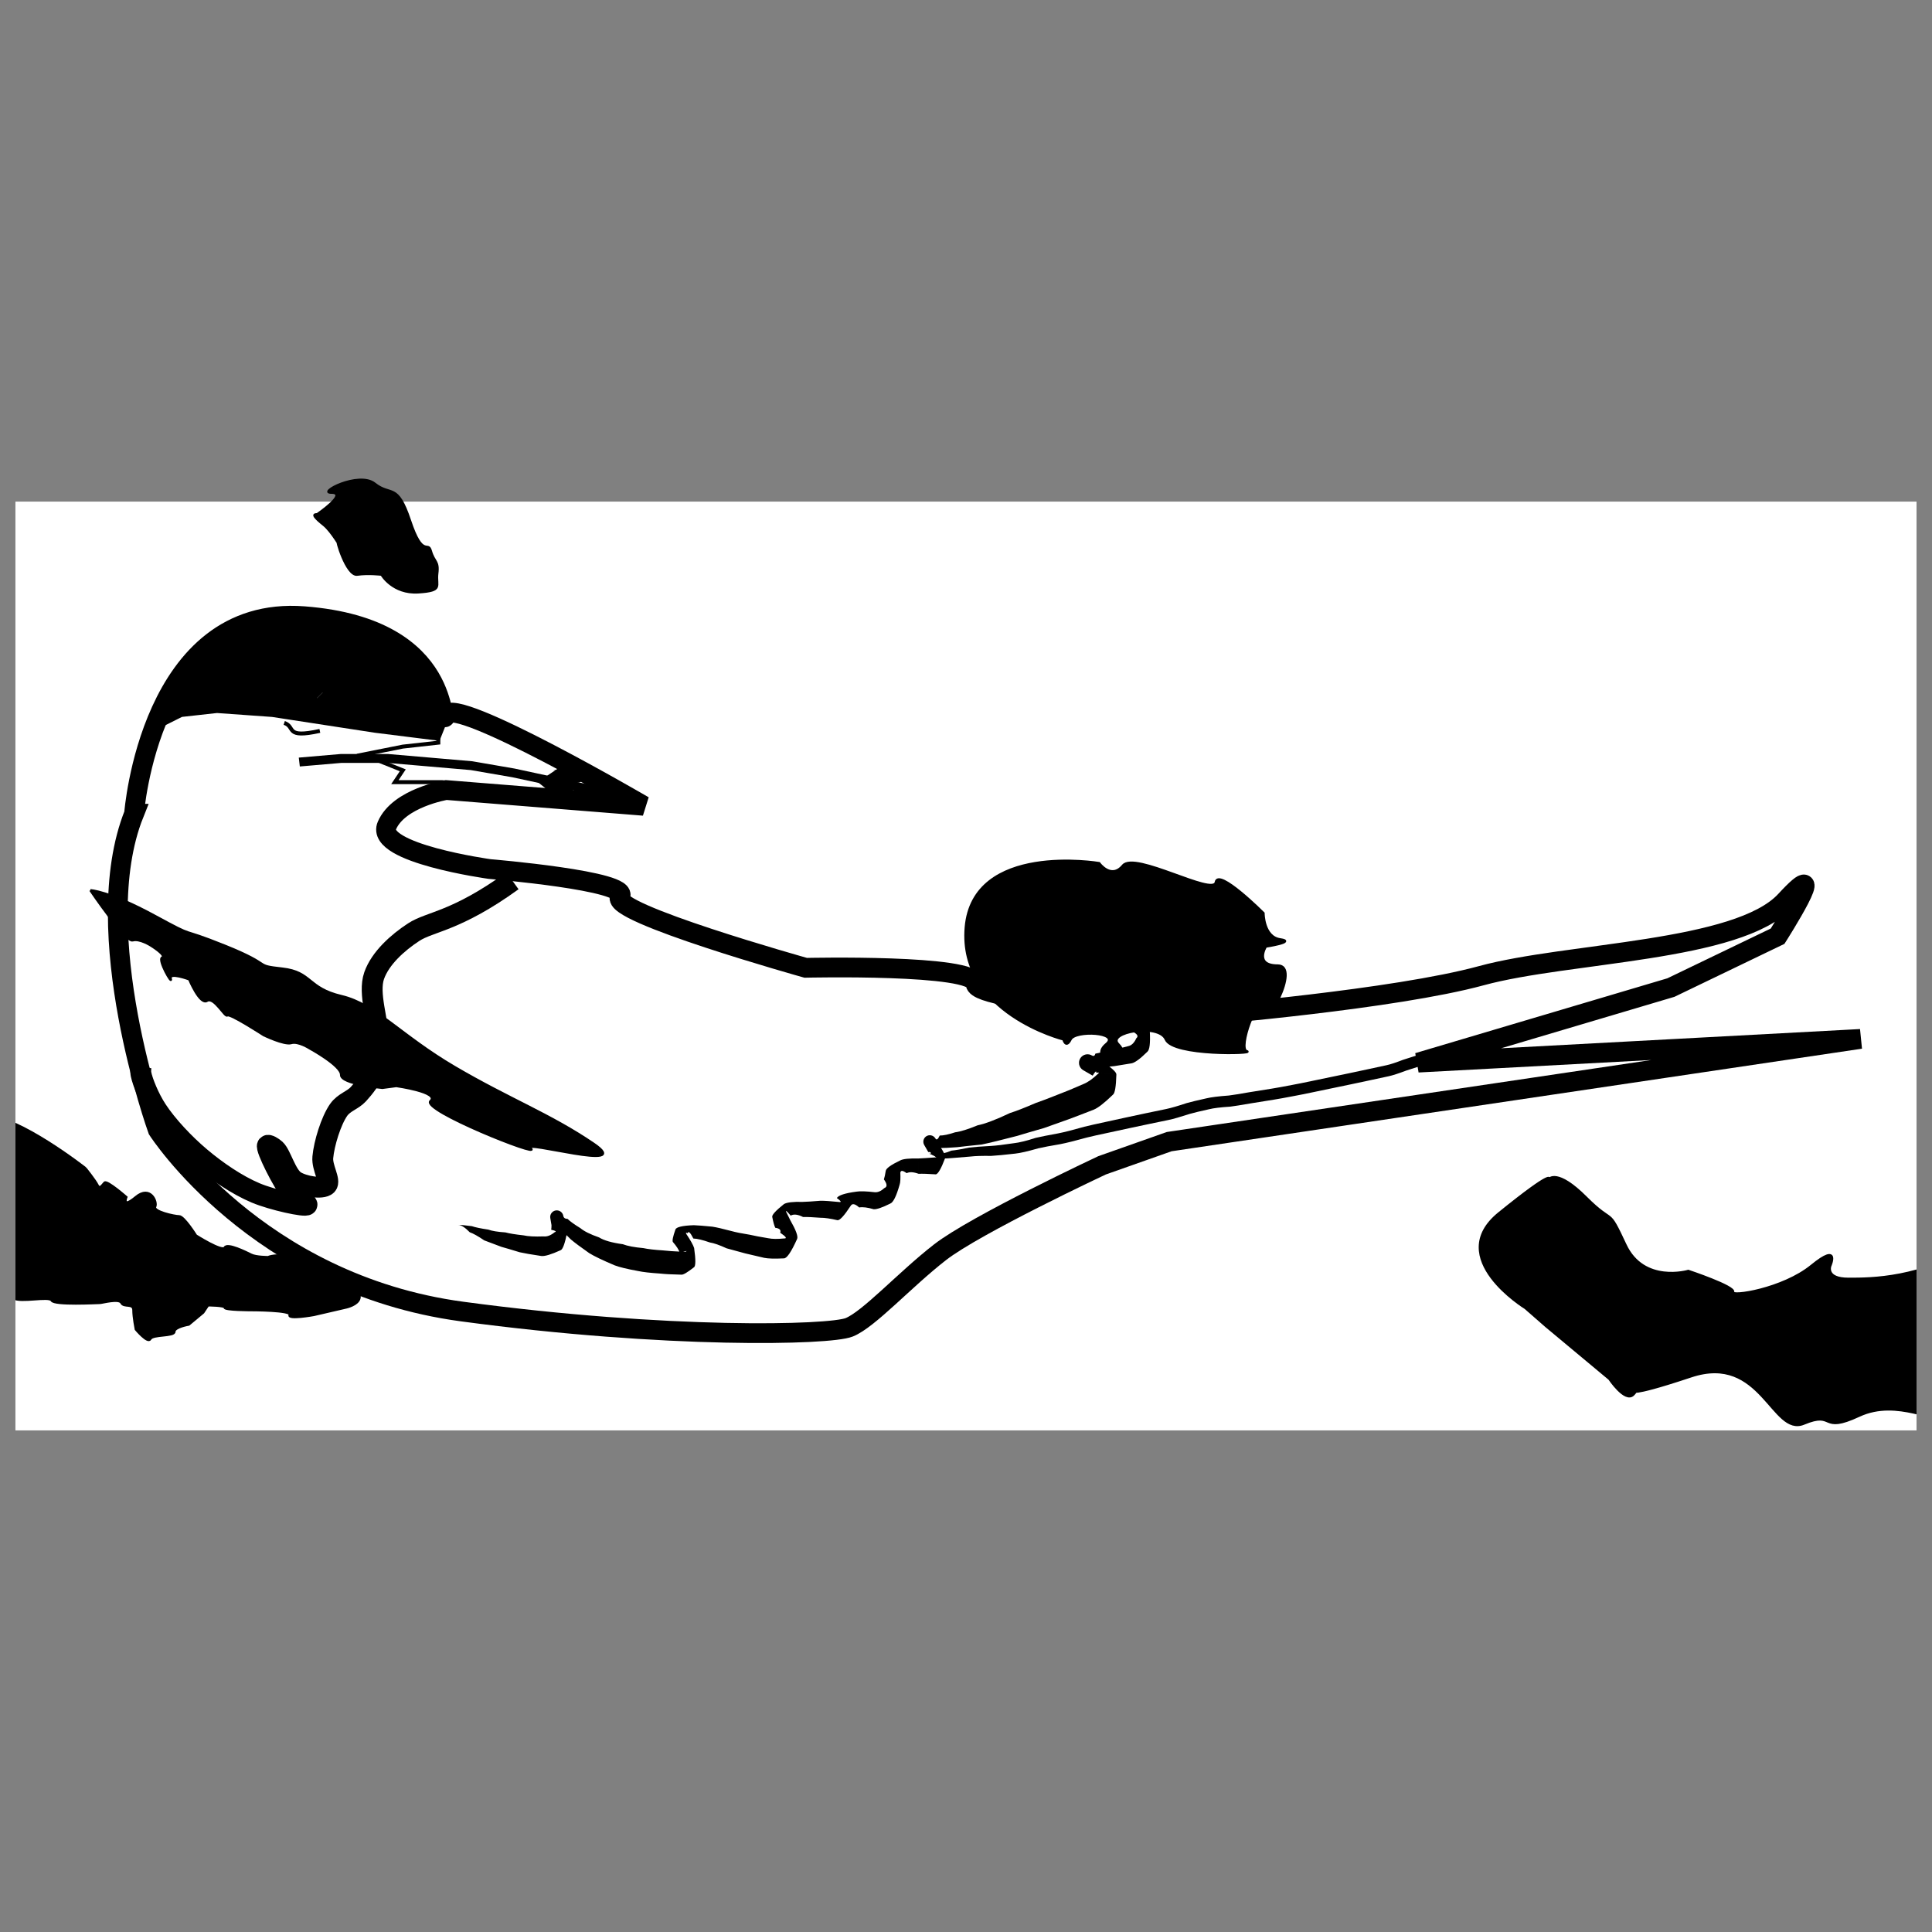
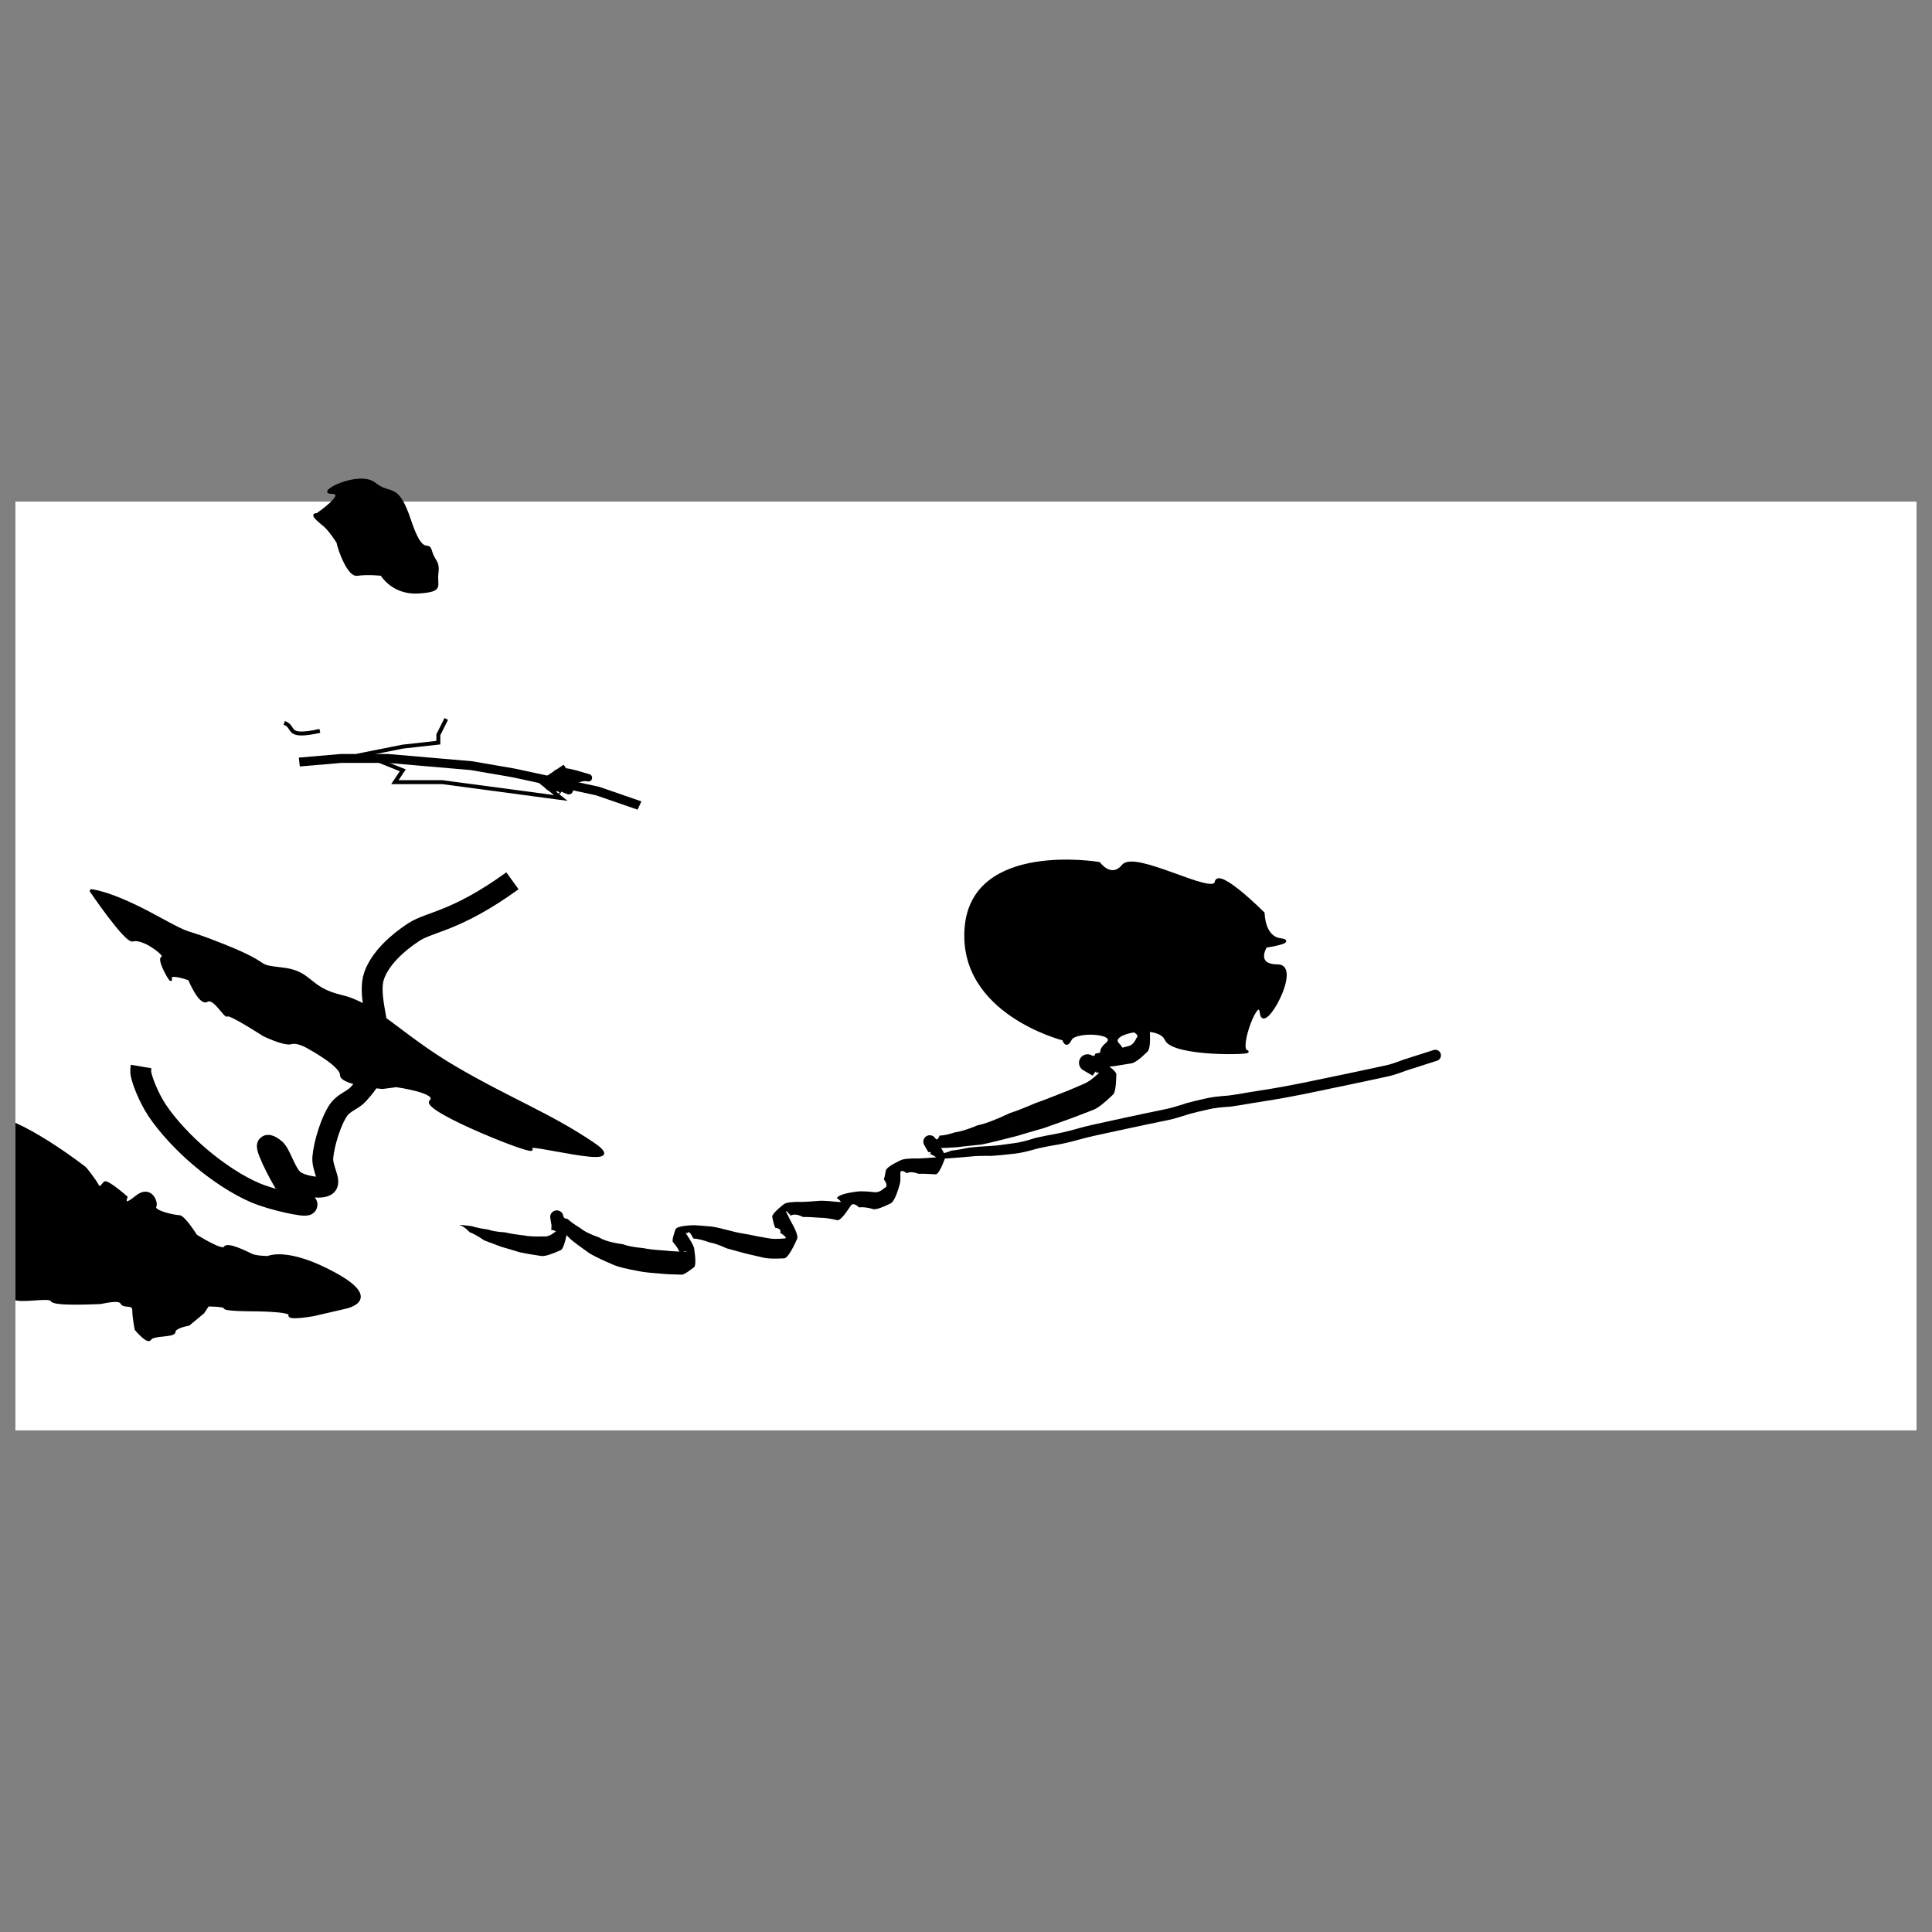
<svg xmlns="http://www.w3.org/2000/svg" width="800px" height="800px" version="1.1" viewBox="144 144 512 512">
  <rect x="144" y="144" width="512" height="512" fill="#808080" stroke="none" />
  <defs>
    <clipPath id="f">
      <path d="m148.09 276h503.81v248h-503.81z" />
    </clipPath>
    <clipPath id="e">
      <path d="m148.09 439h91.906v61h-91.906z" />
    </clipPath>
    <clipPath id="d">
      <path d="m148.09 435h94.906v68h-94.906z" />
    </clipPath>
    <clipPath id="c">
-       <path d="m536 456h115.9v66h-115.9z" />
-     </clipPath>
+       </clipPath>
    <clipPath id="b">
-       <path d="m532 452h119.9v74h-119.9z" />
-     </clipPath>
+       </clipPath>
    <clipPath id="a">
-       <path d="m148.09 277h503.81v251h-503.81z" />
-     </clipPath>
+       </clipPath>
  </defs>
  <g clip-path="url(#f)">
    <path d="m148.09 276.93h503.81v246.14h-503.81z" fill="#ffffff" />
  </g>
  <path transform="matrix(.631 0 0 .631 399.86 372.12)" d="m41.15 74.998s-43.997-11.001-41.002-46.998c3.001-35.997 56-27.001 56-27.001s5.005 7.004 10.005 1.002c4.999-6.002 37.995 12.999 38.998 6.998 1.002-6.002 19.997 12.999 19.997 12.999s0 9.998 7.004 11.001c6.998 1.002-6.002 3.001-6.002 3.001s-4.999 8 4.999 8c9.998 0-6.002 28.999-6.998 19.997-1.002-8.996-9.998 15.004-6.002 16 4.003 1.002-30.998 2.005-33.999-4.999-3.001-6.998-25.002-3.001-20.003 2.005 5.005 4.999-1.998 8-1.998 8s-8.996-3.001-3.001-8c6.002-5.005-12.999-6.002-14.998-2.005-1.998 4.003-3.001 0-3.001 0z" stroke="#000000" />
  <path transform="matrix(.426 0 0 .426 227.23 271.05)" d="m1.846 21.468s19.008-12.999 9.005-12.999c-10.003 0 17.002-13.997 26.996-6 10.003 7.997 14.007-0.999 22.004 23.002s11.002 12 12.999 18.999c1.997 6.999 5.002 6 4.003 13.997-1.008 8.006 3.994 11.002-12 12-16.004 0.999-23.002-11.002-23.002-11.002s-7.997-0.999-15.005 0c-6.999 1.008-13.997-24.001-11.991-19.998 1.997 4.003-4.003-6.999-9.005-11.002-5.002-3.994-7.997-6.999-4.003-6.999z" stroke="#000000" />
  <path transform="matrix(.613 .021 -.021 .613 167.95 379.93)" d="m-0.002-8.52e-4s8.004 0.001 28.002 9.998c19.999 10.003 8.998 4.003 31 12.004 22.001 8.001 12.001 7.999 25.002 8.999 13 1 11 8.002 25.996 10.999 15.003 3.003 26.005 15.999 50.005 29 24 13.001 41.996 18.999 61 31.001 18.997 11.996-32.006-1-27 2.996 5 4.003-48.004-14.995-44.005-18.999 3.999-3.998-14.999-6-14.999-6l-5.998 1s-18-0.998-18-4.996c6.66e-4 -3.999-14-11.003-14-11.003s-5.003-2.995-7.997-1.998c-3.001 0.998-12.005-2.999-12.005-2.999s-14.996-9.004-16-8c-0.998 0.998-6-7.998-8.998-6-2.998 1.999-7.999-9-7.999-9s-9.002-3.002-8.004-0.001c1.004 3.001-6-7.998-3.994-8.999 2-1.001-5.003-5.004-5.003-5.004s-5.003-2.995-8.003-1.997c-2.994 0.997-18.999-21.001-18.999-21.001z" stroke="#000000" />
  <g clip-path="url(#e)">
    <path d="m166.61 453.6s-17.828-14.008-26.746-14.008c-8.914 0-4.457 1.273-15.281 0.637-10.824-0.637-17.191 10.188-17.191 10.188s-3.82 17.191 8.277 26.742c12.098 9.551 8.914 2.547 13.371 7.004 4.457 4.457 2.547 1.273 9.551 0 7.008-1.273 7.008 2.547 8.918 3.82 1.91 1.273 9.551-0.637 10.188 0.637 0.637 1.273 12.098 0.637 12.734 0.637 0.637 0 5.094-1.273 5.731 0 0.637 1.273 3.184 0 3.184 1.914 0 1.91 0.637 5.094 0.637 5.094s3.184 3.82 3.82 2.547c0.637-1.273 6.367-0.637 6.367-1.91 0-1.273 3.82-1.91 3.82-1.91l3.82-3.184 1.273-1.914s4.457 0 4.457 0.637c0 0.641 7.004 0.641 7.004 0.641s10.828 0 10.191 1.273c-0.637 1.273 6.367 0 6.367 0l8.277-1.914s10.188-1.91-2.547-8.914c-12.734-7.004-17.832-4.457-17.832-4.457s-3.184 0-4.457-0.637c-1.273-0.637-6.367-3.184-7.004-1.91-0.637 1.273-7.641-3.184-7.641-3.184s-3.184-5.094-4.457-5.094c-1.273 0-7.004-1.273-6.367-2.547 0.637-1.273-1.273-5.731-5.094-2.547-3.82 3.184-2.547 0-2.547 0s-5.094-4.457-5.731-3.82-1.273 1.91-1.91 0.637c-0.637-1.273-3.184-4.457-3.184-4.457z" />
  </g>
  <g clip-path="url(#d)">
    <path transform="matrix(.637 0 0 .637 106.82 439.59)" d="m93.901 22s-27.998-21.999-42.004-21.999c-13.999 0-7 2-23.999 1-16.999-1-26.999 15.999-26.999 15.999s-6 26.999 12.999 41.998c18.999 14.999 13.999 4 20.999 10.999s4 2 14.999 0c11.006-2 11.006 4 14.005 6 3 2 14.999-1 15.999 1 1 2 18.999 1 19.999 1 1 0 8-2 8.999 0 1 2 5 0 5 3.006 0 3 1 8 1 8s5 6 6 4c1-2 9.999-1 9.999-3s6-3 6-3l6-5s2-3.006 2-3.006 7 0 7 1c0 1.006 10.999 1.006 10.999 1.006s17.005 0 16.005 2c-1 2 9.999 0 9.999 0l12.999-3.006s15.999-3-4-13.999c-19.999-10.999-28.005-7-28.005-7s-5 0-7-1c-2-1-9.999-5-10.999-3-1 2-11.999-5-11.999-5s-5-8-7-8c-2 0-10.999-2-9.999-4 1-2-2-8.999-8-4-6 5-4 0-4 0s-8-7-8.999-6c-1 1-2 3-3 1-1-2-5-7-5-7z" fill="none" stroke="#000000" />
  </g>
  <g clip-path="url(#c)">
    <path d="m548.25 490.59s-21.562-13.219-6.957-25.043c14.609-11.828 13.219-9.047 13.219-9.047s2.086-2.781 9.738 4.871c7.652 7.652 5.566 2.086 10.434 12.523 4.871 10.434 16.699 6.953 16.699 6.953s12.52 4.176 11.824 5.566c-0.695 1.391 13.219-0.695 20.871-6.957 7.652-6.262 4.867 0 4.867 0s-1.391 3.481 4.871 3.481c6.262 0 18.781 0 34.086-9.043 15.305-9.047 5.566-0.699 5.566-0.699s-1.391 2.09 3.477 0.699c4.871-1.395 7.652-3.481 11.129 0 3.481 3.477 11.828-1.395 11.828-1.395h3.477s5.566 0.695 5.566 0.695 6.262 1.395 6.957 13.914c0.695 12.523-3.481-4.172-1.391 7.652 2.086 11.828-7.652 15.305-7.652 15.305s-6.957-1.391-7.652 1.391c-0.695 2.785-8.348-2.781-8.348-2.781s-9.043-2.086-14.609 4.172c-5.566 6.262-17.391 2.09-18.086 5.566-0.695 3.477-11.133-4.172-21.566 0.695-10.434 4.871-6.262-1.391-14.609 2.086-8.348 3.481-11.129-18.781-29.91-12.52-18.785 6.262-13.219 2.781-15.305 4.867-2.09 2.09-6.262-4.172-6.262-4.172l-16.695-13.914-5.566-4.867z" />
  </g>
  <g clip-path="url(#b)">
    <path transform="matrix(.696 0 0 .696 536.22 456)" d="m17.299 49.712s-30.996-19.002-10.001-35.999c21.001-17.003 19.002-13.005 19.002-13.005s2.999-3.998 13.999 7.002c11 11 8.002 2.999 14.998 18.003 7.002 14.998 24.005 9.995 24.005 9.995s17.997 6.003 16.997 8.002c-1 1.999 19.002-1 30.002-10.001s6.997 0 6.997 0-1.999 5.003 7.002 5.003c9.001 0 26.998 0 48.999-12.999 22.001-13.005 8.002-1.005 8.002-1.005s-1.999 3.004 4.998 1.005c7.002-2.005 11-5.003 15.998 0 5.003 4.998 17.003-2.005 17.003-2.005h4.998s8.002 1 8.002 1 9.001 2.005 10.001 20.002c1 18.003-5.003-5.997-1.999 11 2.999 17.003-11 22.001-11 22.001s-10.001-1.999-11 1.999c-1 4.004-12-3.998-12-3.998s-12.999-2.999-21.001 5.997c-8.002 9.001-24.999 3.004-25.999 8.002-1 4.998-16.004-5.997-31.002 1-14.998 7.002-9.001-1.999-21.001 2.999-12 5.003-15.998-26.998-42.996-17.997-27.004 9.001-19.002 3.998-22.001 6.997-3.004 3.004-9.001-5.997-9.001-5.997l-24-20.002-8.002-6.997z" fill="none" stroke="#000000" />
  </g>
  <g clip-path="url(#a)">
-     <path transform="matrix(1.047 0 0 1.047 175.2 307.17)" d="m4.132 50.122s3.998-53.002 43-50c38.998 2.998 33.997 29.999 36 24.998 1.999-5.001 50 22.999 50 22.999l-50-3.998s-12.001 1.999-15.003 8.999c-2.998 7 26.001 10.998 26.001 10.998s36 3.002 33.001 7c-3.002 4.002 46.998 18.002 46.998 18.002s43-0.999 43 4.002c0 4.997 58 8 58 8s48.001-4.002 70.001-10.002 65-6.001 77.001-18.998c12.001-13.001-1.999 8.999-1.999 8.999l-27.001 13.001-64 18.998 112-6.001s-175 26.001-175 26.001l-16.999 6.001s-32.002 15-41.001 22c-8.999 7-17.998 16.999-22.999 19.001-5.001 1.999-46.002 2.998-98.001-4.002s-77.001-45.998-77.001-45.998-17.998-50-5.997-79.999z" fill="none" stroke="#000000" stroke-width="5" />
-   </g>
+     </g>
  <path transform="matrix(1.113 0 0 .96 223.32 344.99)" d="m-0.001 0.998 10.003-0.997h11l9.999 0.997 9.999 1.001 9.999 2.001 20.002 5 9.999 3.999" fill="none" stroke="#000000" stroke-width="2.46" />
  <path transform="matrix(1.047 0 0 1.047 240.27 334.53)" d="m20.999 4.3899e-4 -1.999 3.998v2.003l-8.999 0.999-10.002 1.999 10.002 4.002-2.003 2.998h12.001l29.999 4.002-4.997-4.002 5.997-3.998" fill="none" stroke="#000000" />
-   <path transform="matrix(1.047 0 0 1.047 185.8 307.3)" d="m-1.2073e-4 27.999 6.001-2.998 8.999-0.999 14 0.999 26.001 3.998 15.999 2.003 1.999-5.001-9.998-18.002-27.001-8-22.999 6.001-11.002 14z" stroke="#000000" />
  <path transform="matrix(1.047 0 0 1.047 219.32 335.58)" d="m0.002-8.2334e-5c2.998 0.999 0 4.002 9.018 2.021" fill="none" stroke="#000000" />
  <path transform="matrix(1.047 0 0 1.047 228.75 328.25)" d="m8.8131e-4 -1.6245e-4 0.019 0.019" fill="none" stroke="#ffffff" stroke-width="2" />
  <path d="m265.41 468.61c0.777 0 1.805 0.652 3.078 1.953l0.551-1.617c-1.641-0.223-2.852-0.336-3.629-0.336m3.078 1.953c0.91 0.312 2.191 1.027 3.844 2.152l1.066-2.859c-1.992-0.293-3.449-0.598-4.359-0.91l-0.551 1.617m3.844 2.152c0.973 0.363 2.496 0.938 4.57 1.719l1.039-3.832c-2.055-0.133-3.57-0.383-4.543-0.746l-1.066 2.859m4.57 1.719c1.047 0.285 2.648 0.758 4.805 1.422l1.027-4.477c-2.152-0.234-3.75-0.496-4.793-0.777l-1.039 3.832m4.805 1.422c1.199 0.273 3.113 0.605 5.754 0.996l0.598-5.191c-2.356 0.086-4.129-0.008-5.324-0.281l-1.027 4.477m5.754 0.996c0.926 0.105 2.625-0.406 5.102-1.531l-1.574-4.773c-1.027 0.848-2.004 1.219-2.93 1.113l-0.598 5.191m5.102-1.531c0.57-0.191 1.152-1.781 1.742-4.773l-4.234-0.645c1.184 0.238 1.492 0.453 0.918 0.645l1.574 4.773m1.742-4.773c0.062-0.41-0.176-1.234-0.711-2.473l-3.445 0.586c0.008 0.418-0.016 0.832-0.078 1.242l4.234 0.645-1-4.039c0-0.965-0.785-1.75-1.75-1.75-0.965 0-1.75 0.785-1.75 1.75s0.785 1.746 1.75 1.746c0.965 0 1.75-0.781 1.75-1.746m0.289 1.566-0.316-1.859-3.445 0.586 0.316 1.859 3.445-0.586m-3.762-1.273c0.086 0.52 0.855 1.367 2.297 2.543l2.273-2.328c-0.66-0.016-1.035-0.281-1.125-0.801l-3.445 0.586m2.297 2.543c0.68 0.664 1.73 1.703 3.156 3.121l2.535-2.988c-1.598-0.977-2.738-1.797-3.418-2.461l-2.273 2.328m3.156 3.121c0.965 0.82 2.59 2.031 4.867 3.629l2.59-4.176c-2.312-0.805-3.953-1.621-4.922-2.441l-2.535 2.988m4.867 3.629c1.309 0.809 3.551 1.887 6.731 3.231l2.164-5.598c-2.898-0.395-5-0.996-6.305-1.809l-2.59 4.176m6.731 3.231c1.234 0.477 3.332 0.984 6.297 1.523l1.324-6.086c-2.406-0.215-4.223-0.559-5.457-1.035l-2.164 5.598m6.297 1.523c1.199 0.262 3.156 0.484 5.863 0.664l0.707-6.141c-2.297-0.145-4.047-0.348-5.246-0.609l-1.324 6.086m5.863 0.664c1.184 0.137 3.039 0.23 5.57 0.285l0.359-6.066c-2.301-0.102-4.039-0.223-5.223-0.359l-0.707 6.141m5.57 0.285c0.5 0.027 1.586-0.617 3.262-1.938l-2.086-4.211c-0.043 0.086-0.316 0.113-0.816 0.082l-0.359 6.066m3.262-1.938c0.496-0.246 0.523-1.957 0.074-5.129l-3.809 1.242c1.598-0.461 2.144-0.57 1.648-0.324l2.086 4.211m0.074-5.129c-0.258-0.801-0.953-2.039-2.074-3.719l-3.562 2.121c0.957 1.098 1.57 2.043 1.828 2.84l3.809-1.242m-2.074-3.719c-0.203-0.34-0.086-0.406 0.352-0.195l-3.246-0.953c-0.648 1.84-0.871 2.93-0.668 3.269l3.562-2.121m0.352-0.195c0.199-0.676 0.703-0.207 1.516 1.402l0.125-3.527c-3.059 0.105-4.688 0.496-4.887 1.172l3.246 0.953m1.516 1.402c1.035 0.035 2.496 0.387 4.387 1.051l0.648-4.191c-2.238-0.223-3.875-0.348-4.91-0.387l-0.125 3.527m4.387 1.051c1.074 0.168 2.543 0.68 4.414 1.543l1.305-4.57c-2.309-0.609-3.996-1-5.07-1.164l-0.648 4.191m4.414 1.543c1.066 0.305 2.723 0.758 4.969 1.355l1.176-4.953c-2.16-0.344-3.773-0.668-4.84-0.973l-1.305 4.57m4.969 1.355c1.086 0.262 2.754 0.648 5.008 1.172l1.098-5.191c-2.199-0.363-3.844-0.676-4.93-0.934l-1.176 4.953m5.008 1.172c1.016 0.215 2.758 0.262 5.223 0.141l0.105-5.281c-1.801 0.18-3.211 0.164-4.231-0.051l-1.098 5.191m5.223 0.141c0.781 0.016 1.949-1.707 3.508-5.176l-4.496-1.621c1.512 1.027 1.879 1.531 1.094 1.516l-0.105 5.281m3.508-5.176c0.262-0.719-0.348-2.363-1.82-4.926l-3.981 2c1.133 0.148 1.566 0.582 1.305 1.305l4.496 1.621m-1.82-4.926c-0.262-0.527-0.629-1.262-1.09-2.203l-3.684 1.379c0.266 1.355 0.527 2.297 0.793 2.824l3.981-2m-1.09-2.203c-0.191-0.512 0.207-0.188 1.195 0.977l-1.777-3.066c-2.258 1.801-3.293 2.957-3.102 3.469l3.684-1.379m1.195 0.977c0.785-0.457 1.875-0.336 3.277 0.367l-0.098-4.004c-2.523-0.074-4.176 0.117-4.957 0.57l1.777 3.066m3.277 0.367c1.027-0.027 2.578 0.043 4.648 0.203l-0.047-4.508c-2.106 0.176-3.672 0.277-4.699 0.301l0.098 4.004m4.648 0.203c1.055-0.012 2.551 0.203 4.488 0.648l0.504-4.816c-2.305-0.238-3.984-0.352-5.039-0.34l0.047 4.508m4.488 0.648c0.613 0.066 1.77-1.199 3.469-3.789l-3.648-2.09c1.066 0.77 1.293 1.125 0.684 1.062l-0.504 4.816m3.469-3.789c0.414-0.723 1.168-0.586 2.266 0.41l-0.715-4.191c-3.051 0.402-4.785 0.969-5.199 1.691l3.648 2.09m2.266 0.41c0.949-0.164 2.227-0.008 3.836 0.473l0.324-4.508c-2.305-0.266-3.93-0.316-4.875-0.156l0.715 4.191m3.836 0.473c0.812 0.059 2.285-0.445 4.41-1.504l-1.551-4.117c-0.875 0.801-1.719 1.172-2.535 1.113l-0.324 4.508m4.41-1.504c0.797-0.301 1.625-1.988 2.492-5.066l-4.184-1.34c0.887 1.227 0.934 1.988 0.141 2.289l1.551 4.117m2.492-5.066c0.184-0.562 0.238-1.602 0.172-3.106l-3.871-0.477c-0.141 0.93-0.301 1.68-0.484 2.242l4.184 1.34m0.172-3.106c0.082-0.676 0.641-0.641 1.672 0.113l-1.648-3.402c-2.512 1.199-3.812 2.137-3.894 2.812l3.871 0.477m1.672 0.113c0.773-0.375 1.828-0.32 3.164 0.172l-0.16-4.055c-2.328-0.055-3.879 0.105-4.652 0.48l1.648 3.402m3.164 0.172c1.004-0.043 2.516 0.008 4.531 0.145l-0.074-4.492c-2.074 0.156-3.613 0.254-4.617 0.293l0.16 4.055m4.531 0.145c0.59-0.012 1.438-1.473 2.535-4.383l-3.84-0.961c1.414 0.559 1.824 0.84 1.23 0.852l0.074 4.492m2.535-4.383c0.117-0.465-0.387-1.543-1.516-3.227l-2.977 1.707c0.551-0.094 0.77 0.094 0.652 0.559l3.84 0.961-2.375-4.266c0-0.949-0.77-1.715-1.719-1.715-0.945 0-1.715 0.766-1.715 1.715 0 0.949 0.77 1.715 1.715 1.715 0.949 0 1.719-0.766 1.719-1.715m0.859 1.039-1.086-1.895-2.981 1.711 1.09 1.891 2.977-1.707m-4.066-0.184c0.289 0.496 1.652 0.773 4.094 0.82l0.027-3.309c-0.473 1.02-0.855 1.277-1.141 0.777l-2.981 1.711m4.094 0.82c0.965 0.008 2.504-0.066 4.613-0.219l-0.492-3.953c-1.766 0.582-3.129 0.871-4.094 0.863l-0.027 3.309m4.613-0.219c1.387-0.176 3.559-0.41 6.512-0.707l-1.047-5.098c-2.582 1.062-4.57 1.68-5.957 1.852l0.492 3.953m6.512-0.707c2.031-0.418 5.172-1.18 9.422-2.289l-1.875-6.074c-3.699 1.762-6.562 2.848-8.594 3.266l1.047 5.098m9.422-2.289c1.539-0.477 3.914-1.172 7.125-2.09l-2.25-6.613c-2.961 1.277-5.207 2.152-6.75 2.629l1.875 6.074m7.125-2.09c1.414-0.484 3.578-1.254 6.488-2.309l-2.457-6.691c-2.773 1.109-4.867 1.906-6.281 2.387l2.25 6.613m6.488-2.309c1.457-0.535 3.684-1.387 6.68-2.555l-2.707-6.801c-2.832 1.242-4.973 2.129-6.43 2.664l2.457 6.691m6.68-2.555c1.129-0.453 2.836-1.781 5.113-3.992l-4.059-5.441c-1.379 1.305-2.633 2.184-3.762 2.633l2.707 6.801m5.113-3.992c0.5-0.371 0.797-2.141 0.887-5.301l-5.324-0.48c0.75-0.148 0.879-0.035 0.379 0.34l4.059 5.441m0.887-5.301c0.059-0.633-1.281-1.844-4.019-3.641l-2.266 3.922c0.695-1.141 1.016-1.395 0.961-0.762l5.324 0.48-5.379-3.121c0-1.25-1.016-2.266-2.266-2.266s-2.266 1.016-2.266 2.266 1.016 2.266 2.266 2.266 2.266-1.016 2.266-2.266m1.359-0.52-2.492-1.441-2.266 3.922 2.492 1.441 2.266-3.922m-4.758 2.481c0.484 0.281 1.82 0.09 4.016-0.562l-0.801-3.832c-0.148 0.594-0.465 0.75-0.949 0.473l-2.266 3.922m4.016-0.562c0.934-0.195 2.344-0.371 4.234-0.523l-0.723-4.246c-1.941 0.43-3.379 0.742-4.312 0.938l0.801 3.832m4.234-0.523c0.992-0.168 2.519-0.418 4.574-0.746l-0.91-4.547c-1.934 0.527-3.398 0.875-4.387 1.047l0.723 4.246m4.574-0.746c0.883-0.176 2.269-1.199 4.168-3.07l-2.93-3.578c-0.551 1.223-1.266 1.922-2.148 2.102l0.91 4.547m4.168-3.07c0.59-0.484 0.809-2.246 0.656-5.285l-4.356 0.07c1.102 0.609 1.359 1.152 0.77 1.637l2.93 3.578m0.656-5.285c-0.012-0.762-0.91-2.094-2.691-3.992l-3.293 2.613c1.074 0.203 1.617 0.688 1.629 1.449l4.356-0.07m-2.691-3.992c-0.48-0.605-1.652-1.379-3.516-2.316l-2.207 3.496c1.141 0.352 1.949 0.828 2.43 1.434l3.293-2.613-5.527-2.445c0-1.141-0.926-2.066-2.066-2.066-1.145 0-2.07 0.926-2.07 2.066 0 1.145 0.926 2.07 2.07 2.07 1.141 0 2.066-0.926 2.066-2.07m2.012 0.129-2.977-1.875-2.207 3.496 2.977 1.875 2.207-3.496" />
  <path d="m390.05 449.75c0.551 0 1.328 0.379 2.324 1.133l0.258-1.219c-1.168 0.059-2.031 0.086-2.582 0.086m2.324 1.133c0.801 0.172 2.113 0.176 3.938 0.012l-0.188-1.965c-1.523 0.66-2.688 0.902-3.492 0.734l-0.258 1.219m3.938 0.012c1.066-0.102 2.688-0.234 4.871-0.398l-0.297-2.375c-2.113 0.438-3.699 0.707-4.762 0.809l0.188 1.965m4.871-0.398c1.215-0.148 3.039-0.207 5.477-0.172l-0.145-2.633c-2.539 0.133-4.414 0.277-5.629 0.43l0.297 2.375m5.477-0.172c1.395-0.078 3.527-0.281 6.394-0.609l-0.293-2.766c-2.769 0.418-4.852 0.664-6.246 0.742l0.145 2.633m6.394-0.609c1.32-0.141 3.332-0.602 6.047-1.383l-0.66-2.781c-2.469 0.793-4.363 1.258-5.68 1.398l0.293 2.766m6.047-1.383c1.297-0.305 3.269-0.684 5.906-1.125l-0.555-2.856c-2.707 0.492-4.715 0.891-6.012 1.199l0.66 2.781m5.906-1.125c1.559-0.301 3.914-0.891 7.07-1.762l-0.715-2.848c-3.051 0.867-5.356 1.453-6.91 1.754l0.555 2.856m7.07-1.762c1.289-0.324 3.246-0.758 5.867-1.309l-0.645-2.879c-2.668 0.57-4.648 1.016-5.938 1.34l0.715 2.848m5.867-1.309c1.199-0.266 3.016-0.66 5.445-1.18l-0.629-2.891c-2.441 0.523-4.262 0.922-5.461 1.191l0.645 2.879m5.445-1.18c1.152-0.25 2.898-0.617 5.238-1.109l-0.617-2.902c-2.348 0.496-4.098 0.867-5.25 1.121l0.629 2.891m5.238-1.109c1.125-0.238 2.824-0.59 5.106-1.059l-0.605-2.906c-2.289 0.469-3.992 0.824-5.117 1.062l0.617 2.902m5.106-1.059c1.211-0.254 3.051-0.781 5.519-1.582l-0.824-2.859c-2.32 0.77-4.09 1.281-5.301 1.535l0.605 2.906m5.519-1.582c1.137-0.328 2.859-0.742 5.164-1.246l-0.699-2.891c-2.387 0.527-4.152 0.953-5.289 1.277l0.824 2.859m5.164-1.246c1.238-0.301 3.102-0.527 5.586-0.684l-0.363-2.949c-2.707 0.195-4.68 0.445-5.922 0.742l0.699 2.891m5.586-0.684c1.188-0.148 2.992-0.438 5.418-0.863l-0.473-2.938c-2.356 0.418-4.125 0.703-5.309 0.852l0.363 2.949m5.418-0.863c1.336-0.215 3.367-0.539 6.086-0.977l-0.469-2.938c-2.719 0.438-4.75 0.762-6.09 0.977l0.473 2.938m6.086-0.977c1.23-0.195 3.09-0.531 5.59-1.012l-0.531-2.93c-2.457 0.477-4.301 0.809-5.527 1.004l0.469 2.938m5.59-1.012c1.141-0.207 2.875-0.555 5.195-1.043l-0.586-2.918c-2.285 0.48-4 0.824-5.141 1.031l0.531 2.93m5.195-1.043c1.098-0.223 2.762-0.566 4.992-1.039l-0.605-2.914c-2.219 0.469-3.875 0.812-4.973 1.035l0.586 2.918m4.992-1.039c1.102-0.23 2.773-0.574 5.008-1.043l-0.605-2.91c-2.234 0.465-3.906 0.812-5.008 1.039l0.605 2.914m5.008-1.043c1.078-0.223 2.715-0.57 4.906-1.043l-0.621-2.91c-2.18 0.473-3.812 0.82-4.891 1.043l0.605 2.91m4.906-1.043c1.07-0.227 2.688-0.578 4.859-1.047l-0.625-2.91c-2.168 0.473-3.785 0.82-4.856 1.047l0.621 2.91m4.859-1.047c1.027-0.223 2.594-0.73 4.691-1.52l-0.918-2.828c-1.906 0.738-3.371 1.219-4.398 1.438l0.625 2.91m4.691-1.52c0.891-0.289 2.238-0.723 4.039-1.293l-0.906-2.832c-1.812 0.574-3.164 1.004-4.051 1.297l0.918 2.828 9.121-4.004c0-0.82-0.664-1.484-1.488-1.484-0.82 0-1.484 0.664-1.484 1.484 0 0.824 0.664 1.488 1.484 1.488 0.824 0 1.488-0.664 1.488-1.488m-5.082 2.711 4.047-1.293-0.906-2.832-4.047 1.293 0.906 2.832" />
  <path d="m290.54 348.15c0.574 0 1.449 0.207 2.617 0.625v-1.25c-1.168 0.414-2.043 0.625-2.617 0.625m2.617 0.625c0.777 0 1.812 0.434 3.113 1.309l0.551-1.895c-1.664-0.441-2.887-0.664-3.664-0.664v1.25l7.762 1.352c0-0.547-0.441-0.988-0.988-0.988-0.543 0-0.984 0.441-0.984 0.988 0 0.543 0.441 0.984 0.984 0.984 0.547 0 0.988-0.441 0.988-0.984m-4.648-0.043 3.387 0.988 0.551-1.895-3.387-0.988-0.551 1.895m3.938-0.906c-0.551-0.16-1.523-0.223-2.918-0.191l0.055 2.394c0.988-0.367 1.758-0.469 2.312-0.309l0.551-1.895m-2.918-0.191c-0.934 0.023-2.168-0.391-3.695-1.234l-0.727 2.535c2.051 0.75 3.543 1.117 4.477 1.094l-0.055-2.394-3.738 0.09c0-0.727-0.59-1.32-1.316-1.32-0.73 0-1.32 0.594-1.32 1.32s0.59 1.32 1.32 1.32c0.727 0 1.316-0.594 1.316-1.32m0.043-1.324-1 0.055-0.723 2.539 0.996-0.059 0.727-2.535m-1.723 2.594c0.523 0.148 1.34 0.363 2.449 0.645l0.633-2.707c-1.051-0.168-1.836-0.328-2.359-0.477l-0.723 2.539 4.562 0.211c0-0.77-0.625-1.391-1.391-1.391-0.77 0-1.391 0.621-1.391 1.391 0 0.766 0.621 1.387 1.391 1.387 0.766 0 1.391-0.621 1.391-1.387m-2.113 0.434 0.406 0.918 0.633-2.707-0.406-0.918-0.633 2.707m1.039-1.789c-0.516-0.121-1.129-0.449-1.836-0.988l-1.266 2.543c1.133 0.648 1.953 1.031 2.469 1.152l0.633-2.707-0.449-0.039c0-0.785-0.637-1.422-1.422-1.422-0.785 0-1.418 0.637-1.418 1.422 0 0.785 0.633 1.422 1.418 1.422 0.785 0 1.422-0.637 1.422-1.422m-1.387-0.949 0.598-0.324-1.266 2.543-0.598 0.324 1.266-2.543m-0.668 2.219c0.117 0.059 0.078-0.047-0.113-0.32l1.949-0.82c-0.266-0.875-0.453-1.344-0.57-1.402l-1.266 2.543 2.144-0.191c0-0.586-0.473-1.059-1.059-1.059-0.582 0-1.055 0.473-1.055 1.059 0 0.582 0.473 1.055 1.055 1.055 0.586 0 1.059-0.473 1.059-1.055m-2.258-0.129 0.227 0.539 1.949-0.82-0.227-0.539-1.949 0.82m2.176-0.281c-0.137-0.32-0.984-0.531-2.547-0.641l0.004 2.106c0.262-0.75 0.461-0.965 0.594-0.645l1.949-0.82-3.066 0.414c0-0.582-0.469-1.055-1.051-1.055-0.582 0-1.055 0.473-1.055 1.055 0 0.582 0.473 1.051 1.055 1.051 0.582 0 1.051-0.469 1.051-1.051m0.52-1.055h-1.57v2.106h1.574l-0.004-2.106m-1.57 2.106c0.543 0 1.254 0.227 2.141 0.68l0.523-2.418c-1.238-0.242-2.125-0.367-2.664-0.367v2.106l6.039-0.008c0-0.684-0.555-1.234-1.238-1.234-0.68 0-1.234 0.551-1.234 1.234 0 0.684 0.555 1.234 1.234 1.234 0.684 0 1.238-0.551 1.238-1.234m-3.898 0.688 2.398 0.52 0.527-2.414-2.402-0.523-0.523 2.418m2.926-1.895c-0.449-0.098-1.312 0.074-2.594 0.512l0.641 2.441c0.504-0.457 0.98-0.637 1.426-0.539l0.527-2.414m-2.594 0.512c-0.328 0.086-0.797 0.195-1.406 0.332l0.395 2.305c0.77-0.043 1.32-0.109 1.652-0.195l-0.641-2.441-1.57 1.746c0-0.645-0.523-1.168-1.168-1.168-0.645 0-1.168 0.523-1.168 1.168 0 0.645 0.523 1.168 1.168 1.168 0.645 0 1.168-0.523 1.168-1.168m0.164-1.414-1.527 0.266 0.395 2.301 1.527-0.262-0.395-2.305m-1.133 2.566c0.469-0.082 1 0.113 1.598 0.578l0.602-2.41c-1.262-0.395-2.125-0.551-2.594-0.469l0.395 2.301 2.094-0.105c0-0.684-0.555-1.238-1.242-1.238-0.684 0-1.242 0.555-1.242 1.238 0 0.688 0.559 1.242 1.242 1.242 0.688 0 1.242-0.555 1.242-1.242m-0.496 0.684-1.047 0.523 0.602-2.41 1.047-0.523-0.602 2.41m-0.445-1.887c-0.25-0.062-0.539-0.156-0.867-0.281l-0.961 1.926c0.566 0.445 0.977 0.703 1.227 0.766l0.602-2.41-1.32 0.156c0-0.594-0.48-1.074-1.074-1.074s-1.078 0.48-1.078 1.074 0.484 1.078 1.078 1.078 1.074-0.484 1.074-1.078m0.453-0.438-1.047-0.523-0.961 1.926 1.047 0.523 0.961-1.926m-2.008 1.402c0.516 0.258 1.547 0.352 3.098 0.285v-2.496c-0.91 0.445-1.621 0.543-2.137 0.285l-0.961 1.926m3.098 0.285c0.312 0 0.609 0.109 0.891 0.324l0.84-2.098c-0.844-0.484-1.418-0.723-1.73-0.723v2.496l3.75-0.203c0-0.621-0.508-1.129-1.129-1.129-0.625 0-1.133 0.508-1.133 1.129 0 0.625 0.508 1.133 1.133 1.133 0.621 0 1.129-0.508 1.129-1.133m-2.859 0.527 1.309 0.523 0.84-2.098-1.309-0.523-0.84 2.098" />
  <path transform="matrix(1.047 0 0 1.047 181.3 377.42)" d="m94.079 1.3252e-4c-14.317 10.349-20.799 10.26-24.998 13.001-4.08 2.659-8.462 6.609-10.002 10.998-1.6 4.561 1.13 11.591 1.003 16.003-0.101 3.129-0.123 5.62-1.003 8-0.839 2.249-2.45 4.3-3.998 6.001-1.469 1.6-3.632 2.04-5.001 3.998-1.928 2.76-3.688 8.499-3.998 12.001-0.242 2.611 2.029 5.948 0.999 7-1.111 1.13-5.881 0.358-8-0.999-2.301-1.473-3.543-6.672-5.001-8.003-0.72-0.649-1.772-1.238-1.999-0.999-0.582 0.582 3.879 9.473 5.997 12.001 1.29 1.551 4.181 2.611 4.002 2.998-0.298 0.63-8.742-1.197-13.001-2.998-4.759-2.01-9.819-5.471-14-8.999-4.14-3.491-8.428-8.082-10.998-12.001-2.003-3.051-3.591-7.049-4.002-8.999-0.19-0.88 0-1.999 0-1.999" fill="none" stroke="#000000" stroke-width="5.28" />
</svg>